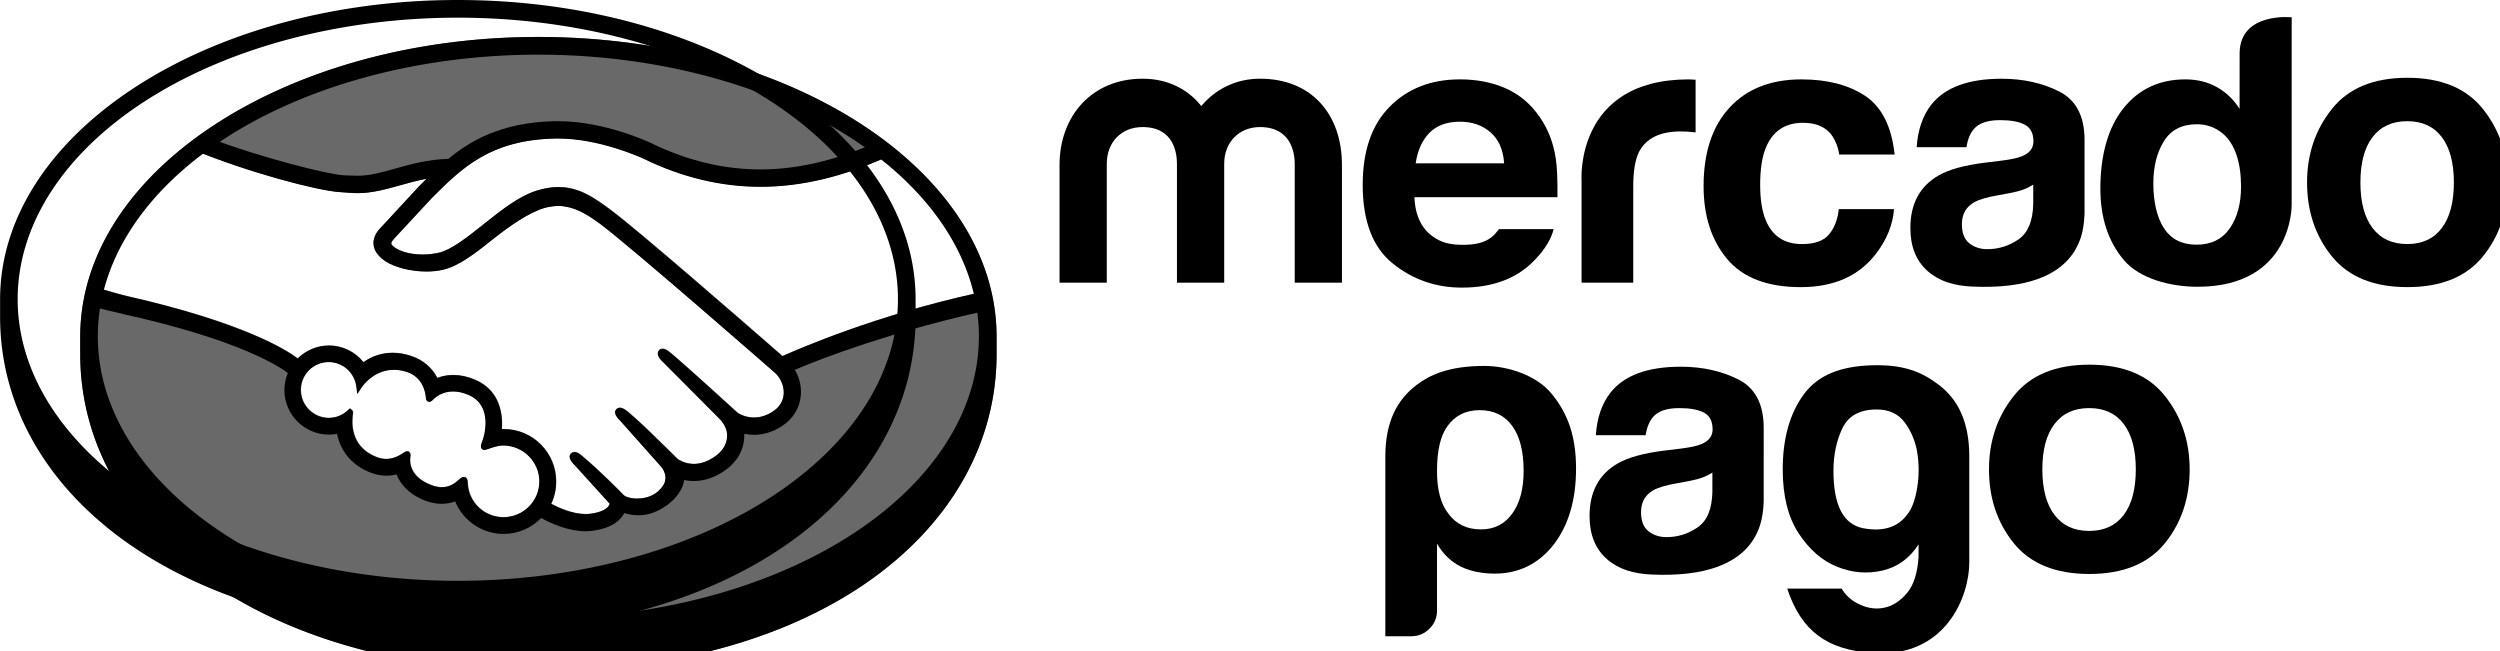
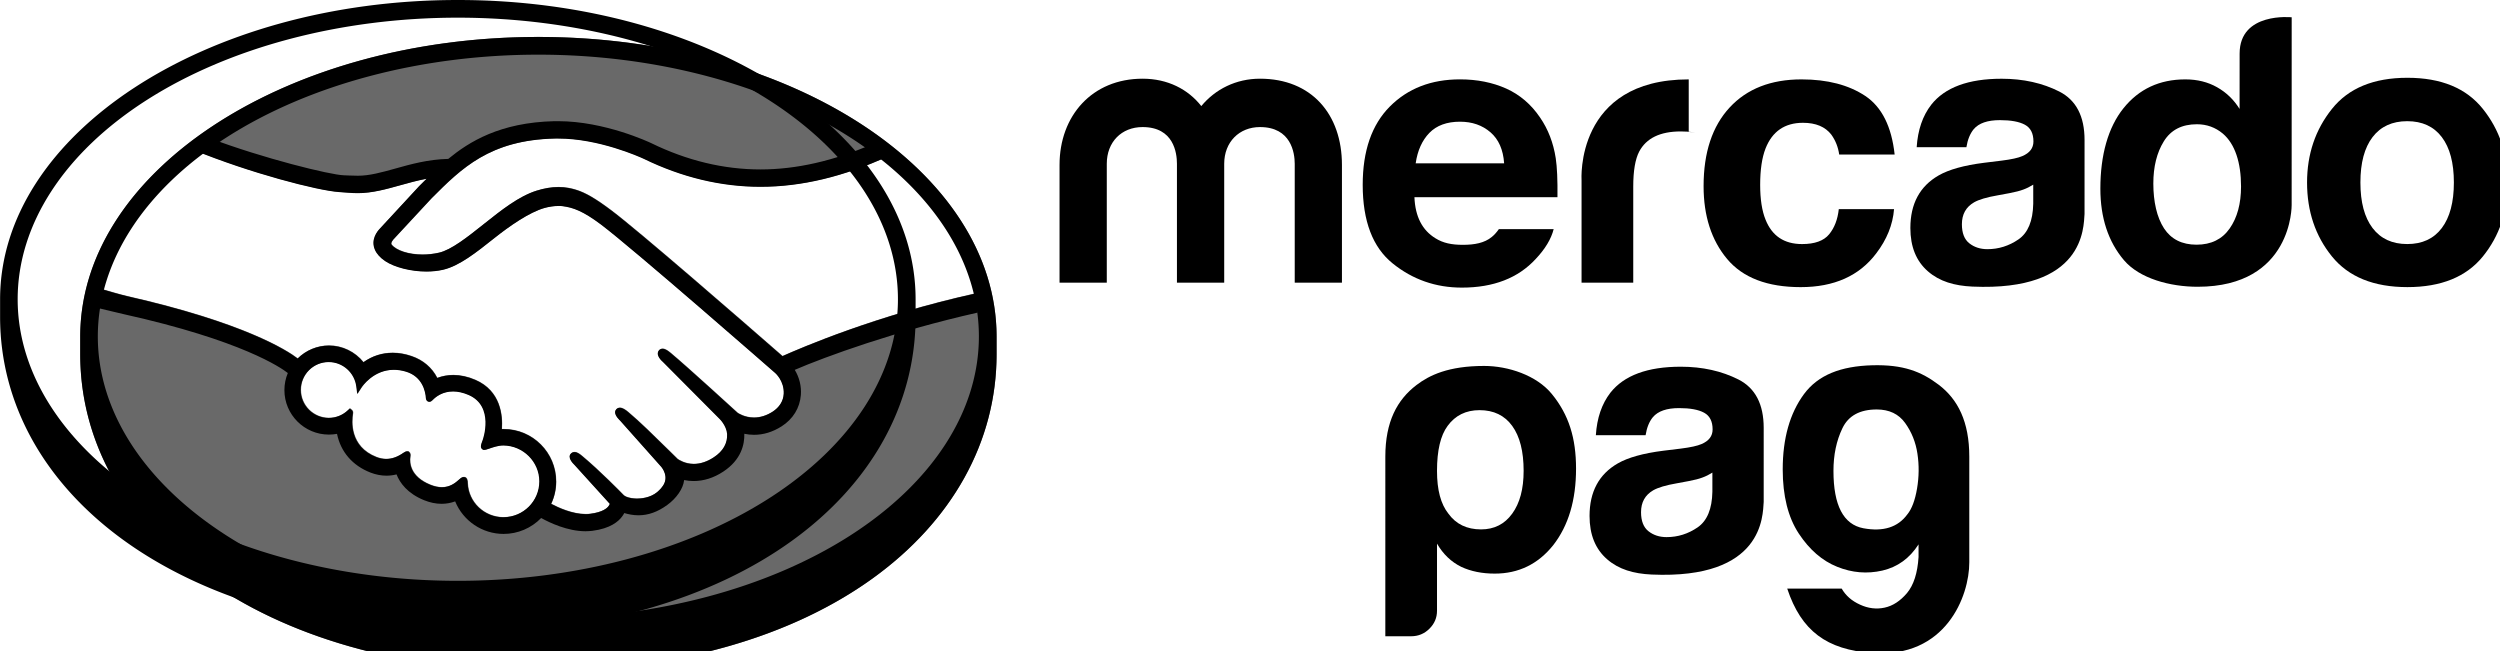
<svg xmlns="http://www.w3.org/2000/svg" id="svg6186" version="1.1" viewBox="0 0 26.458 6.894" height="6.894mm" width="26.458mm">
  <defs id="defs6180" />
  <g transform="translate(-183.378,-461.621)" id="layer1">
    <g style="fill:#000000" id="g7579" transform="translate(-3440.269,-1208.545)">
      <path style="fill:#000000;stroke-width:0.07" d="m 3628.492,1670.166 c -2.675,0 -4.844,1.423 -4.844,3.168 v 0.185 c 0,1.852 1.896,3.352 4.844,3.352 2.967,0 4.845,-1.499 4.845,-3.351 v -0.186 0 c 0,-1.746 -2.169,-3.168 -4.845,-3.168 z m 0,0.187 a 4.658,2.98 0 0 1 4.658,2.98 4.658,2.98 0 0 1 -4.658,2.98 4.658,2.98 0 0 1 -4.658,-2.98 4.658,2.98 0 0 1 4.658,-2.98 z" id="path5645" />
      <g id="g5677" transform="matrix(0.07,0,0,0.07,3623.637,1670.092)" style="fill:#000000">
        <path style="fill:#000000" d="m 375.526,17.525 c -2.505,-3.14 -6.309,-4.708 -11.413,-4.708 -5.099,0 -8.903,1.568 -11.407,4.708 -2.508,3.138 -3.762,6.847 -3.762,11.126 0,4.355 1.254,8.078 3.762,11.177 2.504,3.088 6.309,4.638 11.407,4.638 5.104,0 8.908,-1.55 11.413,-4.638 2.508,-3.099 3.759,-6.821 3.759,-11.177 0,-4.279 -1.251,-7.988 -3.759,-11.126 z m -6.208,18.009 c -1.217,1.614 -2.955,2.421 -5.229,2.421 -2.269,0 -4.017,-0.807 -5.242,-2.421 -1.227,-1.612 -1.837,-3.908 -1.837,-6.883 0,-2.971 0.61,-5.261 1.837,-6.865 1.226,-1.604 2.974,-2.407 5.242,-2.407 2.274,0 4.013,0.803 5.229,2.407 1.214,1.604 1.824,3.895 1.824,6.865 10e-4,2.975 -0.61,5.271 -1.824,6.883 z" id="path5661" />
        <path style="fill:#000000" d="m 311.491,14.9 c -2.54,-1.288 -5.449,-1.938 -8.722,-1.938 -5.03,0 -8.581,1.313 -10.647,3.933 -1.3,1.679 -2.029,3.817 -2.199,6.422 h 7.517 c 0.185,-1.149 0.554,-2.06 1.108,-2.732 0.775,-0.91 2.093,-1.365 3.956,-1.365 1.665,0 2.924,0.229 3.785,0.698 0.855,0.463 1.287,1.307 1.287,2.524 0,1.004 -0.558,1.738 -1.68,2.215 -0.625,0.273 -1.661,0.501 -3.114,0.683 l -2.664,0.328 c -3.026,0.381 -5.324,1.021 -6.88,1.915 -2.847,1.64 -4.268,4.287 -4.268,7.949 0,2.82 0.88,5.004 2.652,6.543 1.763,1.539 4.01,2.185 6.72,2.311 16.997,0.759 16.805,-8.957 16.961,-10.978 V 22.224 c 10e-4,-3.586 -1.272,-6.03 -3.812,-7.324 z m -3.947,16.969 c -0.052,2.604 -0.799,4.398 -2.231,5.382 -1.434,0.984 -3,1.478 -4.698,1.478 -1.076,0 -1.986,-0.299 -2.736,-0.89 -0.748,-0.592 -1.12,-1.554 -1.12,-2.884 0,-1.492 0.61,-2.593 1.836,-3.305 0.729,-0.417 1.919,-0.776 3.581,-1.062 l 1.775,-0.329 c 0.883,-0.168 1.578,-0.347 2.086,-0.539 0.514,-0.187 1.01,-0.434 1.508,-0.747 v 2.896 z" id="path5663" />
        <path style="fill:#000000" d="m 272.735,19.623 c 1.943,0 3.369,0.6 4.292,1.799 0.632,0.888 1.027,1.889 1.181,2.998 h 8.384 c -0.46,-4.229 -1.94,-7.183 -4.438,-8.855 -2.507,-1.666 -5.718,-2.505 -9.644,-2.505 -4.618,0 -8.245,1.419 -10.864,4.25 -2.626,2.835 -3.939,6.797 -3.939,11.89 0,4.51 1.188,8.186 3.563,11.019 2.376,2.831 6.083,4.249 11.119,4.249 5.043,0 8.85,-1.698 11.414,-5.095 1.609,-2.104 2.511,-4.339 2.7,-6.701 h -8.355 c -0.17,1.562 -0.657,2.835 -1.467,3.815 -0.806,0.977 -2.164,1.47 -4.086,1.47 -2.706,0 -4.548,-1.233 -5.527,-3.707 -0.535,-1.319 -0.807,-3.066 -0.807,-5.24 0,-2.28 0.271,-4.108 0.807,-5.49 1.017,-2.596 2.909,-3.897 5.667,-3.897 z" id="path5665" />
-         <path style="fill:#000000" d="m 255.459,13.059 c -17.222,0 -16.203,15.249 -16.203,15.249 v 15.489 h 7.815 V 29.269 c 0,-2.38 0.302,-4.143 0.896,-5.289 1.073,-2.031 3.167,-3.051 6.293,-3.051 0.235,0 0.545,0.013 0.927,0.03 0.38,0.019 0.813,0.053 1.31,0.11 v -7.952 c -0.347,-0.023 -0.572,-0.033 -0.669,-0.043 -0.1,-0.008 -0.224,-0.015 -0.369,-0.015 z" id="path5667" />
+         <path style="fill:#000000" d="m 255.459,13.059 c -17.222,0 -16.203,15.249 -16.203,15.249 v 15.489 h 7.815 V 29.269 c 0,-2.38 0.302,-4.143 0.896,-5.289 1.073,-2.031 3.167,-3.051 6.293,-3.051 0.235,0 0.545,0.013 0.927,0.03 0.38,0.019 0.813,0.053 1.31,0.11 c -0.347,-0.023 -0.572,-0.033 -0.669,-0.043 -0.1,-0.008 -0.224,-0.015 -0.369,-0.015 z" id="path5667" />
        <path style="fill:#000000" d="m 226.751,35.704 c -0.328,0.468 -0.681,0.869 -1.07,1.182 -1.104,0.909 -2.603,1.186 -4.368,1.186 -1.671,0 -2.977,-0.253 -4.16,-0.999 -1.95,-1.198 -3.047,-3.227 -3.164,-6.204 h 21.624 c 0.03,-2.563 -0.053,-4.525 -0.26,-5.892 -0.359,-2.325 -1.149,-4.375 -2.363,-6.139 -1.349,-2 -3.064,-3.464 -5.132,-4.394 -2.069,-0.923 -4.395,-1.387 -6.978,-1.387 -4.354,0 -7.89,1.372 -10.617,4.114 -2.726,2.748 -4.095,6.688 -4.095,11.83 0,5.49 1.512,9.452 4.534,11.887 3.019,2.435 6.509,3.654 10.457,3.654 4.785,0 8.51,-1.443 11.168,-4.332 1.435,-1.52 2.333,-3.023 2.712,-4.506 z M 216.245,21.152 c 1.101,-1.129 2.644,-1.695 4.635,-1.695 1.833,0 3.366,0.531 4.606,1.601 1.233,1.065 1.925,2.632 2.064,4.688 h -13.372 c 0.28,-1.933 0.972,-3.462 2.067,-4.594 z" id="path5669" />
        <g id="g5673" style="fill:#000000">
          <path style="fill:#000000" d="m 203.03,43.794 h -7.139 V 25.818 c 0,-1.643 -0.542,-5.549 -5.251,-5.549 -3.14,0 -5.411,2.265 -5.411,5.549 v 17.976 h -7.146 V 25.818 c 0,-1.643 -0.487,-5.549 -5.193,-5.549 -3.194,0 -5.414,2.265 -5.414,5.549 v 17.976 h -7.143 V 25.989 c 0,-7.422 4.923,-13.034 12.557,-13.034 3.789,0 6.871,1.591 8.876,4.14 2.108,-2.549 5.246,-4.14 8.874,-4.14 7.793,0 12.39,5.384 12.39,13.034 z" id="path5671" />
        </g>
        <path style="fill:#000000" d="m 346.62,3.672 c 0,0 -7.872,-0.841 -7.872,5.483 l -0.006,8.372 c -0.871,-1.398 -2.005,-2.493 -3.403,-3.281 -1.395,-0.789 -2.992,-1.187 -4.795,-1.187 -3.904,0 -7.016,1.454 -9.352,4.358 -2.336,2.907 -3.498,7.096 -3.498,12.16 0,4.395 1.184,7.998 3.554,10.804 2.369,2.802 7.016,4.032 11.142,4.032 14.391,0 14.225,-12.341 14.225,-12.341 z m -9.374,31.927 c -1.141,1.636 -2.817,2.452 -5.01,2.452 -2.201,0 -3.838,-0.824 -4.916,-2.466 -1.079,-1.646 -1.618,-4.04 -1.618,-6.78 0,-2.543 0.527,-4.672 1.591,-6.388 1.06,-1.714 2.724,-2.575 4.995,-2.575 1.49,0 2.796,0.473 3.925,1.416 1.833,1.563 2.75,4.365 2.75,7.994 0,2.597 -0.573,4.712 -1.717,6.347 z" id="path5675" />
      </g>
      <g id="g5689" transform="matrix(0.07,0,0,0.07,3623.637,1670.092)" style="fill:#000000;fill-opacity:1">
        <g id="g5687" style="fill:#000000;fill-opacity:1">
          <path style="fill:#000000;fill-opacity:1" d="m 217.402,93.397 c 0,1.058 -0.385,1.966 -1.154,2.72 -0.763,0.757 -1.683,1.135 -2.756,1.135 h -3.903 V 70.095 c 0,-5.281 1.78,-8.589 4.709,-10.824 1.937,-1.478 4.821,-2.888 10.225,-2.888 3.648,0 7.923,1.416 10.23,4.23 2.59,3.165 3.67,6.691 3.67,11.298 0,4.765 -1.148,8.608 -3.444,11.563 -2.297,2.875 -5.248,4.307 -8.849,4.307 -1.914,0 -3.598,-0.341 -5.052,-1.017 -1.538,-0.758 -2.757,-1.928 -3.676,-3.517 z m 13.097,-21.146 c 0,-2.947 -0.573,-5.212 -1.727,-6.802 -1.147,-1.581 -2.794,-2.382 -4.939,-2.382 -2.065,0 -3.675,0.801 -4.829,2.382 -1.068,1.438 -1.602,3.711 -1.602,6.802 0,2.881 0.571,5.025 1.723,6.463 1.146,1.59 2.795,2.382 4.939,2.382 1.988,0 3.561,-0.792 4.708,-2.382 1.154,-1.587 1.727,-3.735 1.727,-6.463" id="path5679" />
          <path style="fill:#000000;fill-opacity:1" d="m 290.206,85.277 v -1.919 c -1.353,2.118 -3.181,3.431 -5.474,3.964 -2.297,0.524 -4.571,0.337 -6.823,-0.571 -2.26,-0.902 -4.199,-2.584 -5.817,-5.035 -1.614,-2.462 -2.422,-5.689 -2.422,-9.692 0,-4.676 1.072,-8.475 3.213,-11.381 2.146,-2.905 5.59,-4.231 10.328,-4.361 4.669,-0.123 7.384,0.934 10.042,2.946 2.906,2.206 4.625,5.591 4.625,10.872 v 15.978 c 0.012,5.084 -3.533,14.506 -14.667,13.707 -6.898,-0.5 -10.728,-3.33 -12.863,-9.742 h 8.236 c 0.602,1.054 1.521,1.866 2.769,2.428 1.234,0.574 2.483,0.721 3.716,0.456 1.24,-0.264 2.37,-1.003 3.393,-2.206 1.009,-1.21 1.591,-3.025 1.744,-5.444 M 277.341,72.255 c 0,5.209 1.507,8.096 4.516,8.667 3.005,0.557 5.227,-0.141 6.656,-2.101 0.678,-0.825 1.164,-2.133 1.466,-3.903 0.299,-1.773 0.322,-3.53 0.058,-5.266 -0.259,-1.741 -0.884,-3.289 -1.863,-4.648 -0.975,-1.356 -2.406,-2.039 -4.287,-2.039 -2.559,0 -4.284,0.948 -5.188,2.828 -0.911,1.892 -1.358,4.043 -1.358,6.462" id="path5681" />
          <path style="fill:#000000;fill-opacity:1" d="m 262.985,58.437 c -2.543,-1.285 -5.451,-1.937 -8.721,-1.937 -5.034,0 -8.581,1.313 -10.649,3.932 -1.297,1.677 -2.03,3.816 -2.198,6.423 h 7.521 c 0.184,-1.15 0.551,-2.061 1.106,-2.732 0.775,-0.91 2.094,-1.366 3.954,-1.366 1.669,0 2.926,0.229 3.784,0.697 0.855,0.465 1.288,1.307 1.288,2.527 0,1.002 -0.559,1.739 -1.68,2.214 -0.623,0.272 -1.659,0.5 -3.113,0.683 l -2.664,0.325 c -3.025,0.383 -5.325,1.024 -6.878,1.916 -2.85,1.639 -4.27,4.287 -4.27,7.947 0,2.821 0.88,5.005 2.652,6.543 1.763,1.538 4.009,2.187 6.72,2.312 16.992,0.76 16.802,-8.958 16.957,-10.978 V 65.759 c 0.001,-3.587 -1.268,-6.026 -3.809,-7.322 m -3.95,16.968 c -0.049,2.607 -0.797,4.397 -2.229,5.383 -1.432,0.982 -2.998,1.475 -4.697,1.475 -1.076,0 -1.986,-0.298 -2.734,-0.888 -0.751,-0.591 -1.126,-1.555 -1.126,-2.885 0,-1.49 0.614,-2.593 1.84,-3.305 0.73,-0.417 1.918,-0.775 3.58,-1.06 l 1.774,-0.33 c 0.887,-0.168 1.582,-0.345 2.083,-0.538 0.517,-0.187 1.013,-0.435 1.509,-0.748 z" id="path5683" />
-           <path style="fill:#000000;fill-opacity:1" d="m 327.44,60.9 c -2.509,-3.143 -6.313,-4.709 -11.418,-4.709 -5.094,0 -8.899,1.566 -11.405,4.709 -2.508,3.137 -3.761,6.844 -3.761,11.126 0,4.354 1.253,8.075 3.761,11.174 2.506,3.086 6.312,4.636 11.405,4.636 5.104,0 8.909,-1.55 11.418,-4.636 2.504,-3.099 3.753,-6.819 3.753,-11.174 0,-4.282 -1.249,-7.989 -3.753,-11.126 m -6.211,18.004 c -1.214,1.615 -2.955,2.422 -5.226,2.422 -2.271,0 -4.021,-0.807 -5.242,-2.422 -1.23,-1.61 -1.839,-3.905 -1.839,-6.878 0,-2.972 0.608,-5.262 1.839,-6.864 1.222,-1.607 2.972,-2.406 5.242,-2.406 2.27,0 4.012,0.799 5.226,2.406 1.218,1.603 1.824,3.893 1.824,6.864 0,2.973 -0.607,5.268 -1.824,6.878" id="path5685" />
        </g>
      </g>
      <g style="fill:#000000" id="g6156" transform="matrix(0.264,0,0,0.264,2687.699,1237.699)">
        <path id="path5645-0-9-1" d="m 3566.84,1639.614 c -10.143,0 -18.366,5.395 -18.366,12.013 v 0.703 c 0,7.021 7.187,12.707 18.366,12.707 11.248,0 18.369,-5.685 18.369,-12.706 v -0.704 0 c 0,-6.618 -8.223,-12.013 -18.367,-12.013 z m 0.806,4.063 c 1.625,0 3.25,0.729 3.432,0.813 1.524,0.743 3.096,1.122 4.676,1.122 1.643,5e-4 3.338,-0.406 5.12,-1.224 1.862,1.566 3.101,3.45 3.476,5.505 -3.992,0.887 -6.971,2.176 -7.718,2.508 -1.742,-1.52 -5.769,-5.022 -6.86,-5.84 -0.623,-0.469 -1.048,-0.716 -1.421,-0.827 -0.168,-0.051 -0.4,-0.108 -0.698,-0.108 -0.277,0 -0.575,0.05 -0.886,0.149 -0.705,0.223 -1.407,0.781 -2.087,1.321 l -0.035,0.028 c -0.633,0.503 -1.287,1.023 -1.782,1.134 -0.216,0.049 -0.438,0.074 -0.659,0.074 -0.554,-8e-4 -1.052,-0.161 -1.239,-0.399 -0.031,-0.039 -0.011,-0.103 0.061,-0.195 l 0.01,-0.012 1.533,-1.652 c 1.2,-1.2 2.334,-2.334 4.944,-2.394 z m -14.596,0.468 c 2.24,0.916 4.957,1.625 5.817,1.68 0.24,0.016 0.495,0.043 0.751,0.043 0.57,0 1.139,-0.16 1.69,-0.314 0.325,-0.092 0.684,-0.191 1.062,-0.263 -0.101,0.099 -0.202,0.199 -0.302,0.3 l -1.558,1.685 c -0.122,0.124 -0.388,0.454 -0.213,0.86 0.07,0.164 0.211,0.321 0.409,0.455 0.371,0.25 1.036,0.418 1.653,0.419 0.234,0 0.455,-0.023 0.659,-0.069 0.653,-0.147 1.338,-0.692 2.063,-1.269 0.578,-0.459 1.399,-1.042 2.028,-1.214 0.176,-0.048 0.391,-0.078 0.565,-0.078 0.052,0 0.1,3e-4 0.146,0.01 0.415,0.053 0.817,0.194 1.534,0.732 1.278,0.96 6.936,5.909 6.991,5.958 0,0 0.365,0.314 0.339,0.831 -0.014,0.288 -0.174,0.545 -0.452,0.723 -0.241,0.153 -0.49,0.231 -0.743,0.231 -0.378,-8e-4 -0.638,-0.178 -0.655,-0.19 -0.021,-0.017 -1.959,-1.794 -2.672,-2.391 -0.114,-0.094 -0.224,-0.179 -0.335,-0.179 -0.06,-10e-4 -0.113,0.025 -0.148,0.07 -0.112,0.138 0.014,0.33 0.161,0.456 l 2.264,2.276 c 0,0 0.282,0.264 0.313,0.613 0.018,0.377 -0.162,0.693 -0.537,0.938 -0.267,0.176 -0.538,0.266 -0.802,0.266 -0.347,0 -0.592,-0.159 -0.646,-0.196 l -0.325,-0.32 c -0.594,-0.584 -1.207,-1.187 -1.655,-1.562 -0.109,-0.091 -0.226,-0.175 -0.337,-0.175 -0.055,0 -0.104,0.02 -0.143,0.061 -0.051,0.057 -0.087,0.159 0.04,0.329 0.053,0.07 0.115,0.127 0.115,0.127 l 1.652,1.856 c 0.014,0.017 0.341,0.405 0.037,0.792 l -0.058,0.074 c -0.049,0.054 -0.103,0.105 -0.153,0.148 -0.282,0.231 -0.658,0.257 -0.808,0.257 -0.08,0 -0.156,-0.01 -0.223,-0.019 -0.163,-0.029 -0.273,-0.075 -0.325,-0.137 l -0.02,-0.021 c -0.09,-0.093 -0.923,-0.944 -1.612,-1.519 -0.091,-0.076 -0.204,-0.172 -0.321,-0.172 -0.058,0 -0.109,0.023 -0.149,0.067 -0.137,0.149 0.068,0.373 0.155,0.455 l 1.409,1.554 c 0,0.014 -0.019,0.046 -0.053,0.095 -0.05,0.07 -0.222,0.241 -0.733,0.305 -0.061,0.01 -0.125,0.011 -0.187,0.011 -0.527,0 -1.089,-0.256 -1.379,-0.41 0.132,-0.279 0.2,-0.585 0.2,-0.893 5e-4,-1.16 -0.941,-2.103 -2.101,-2.104 -0.025,0 -0.051,8e-4 -0.076,0 0.038,-0.529 -0.037,-1.532 -1.066,-1.974 -0.296,-0.128 -0.592,-0.193 -0.879,-0.193 -0.225,0 -0.441,0.039 -0.644,0.116 -0.213,-0.414 -0.568,-0.717 -1.029,-0.874 -0.255,-0.088 -0.509,-0.133 -0.755,-0.133 -0.428,0 -0.823,0.126 -1.175,0.376 -0.337,-0.419 -0.846,-0.668 -1.383,-0.668 -0.469,0 -0.92,0.188 -1.255,0.519 -0.438,-0.336 -2.178,-1.441 -6.835,-2.498 -0.222,-0.05 -0.725,-0.195 -1.043,-0.288 0.436,-2.091 1.763,-3.999 3.733,-5.566 z m 5.401,8.494 c 0.559,0 1.034,0.42 1.105,0.978 l 0.039,0.301 0.165,-0.255 c 0.019,-0.03 0.471,-0.715 1.304,-0.714 0.159,0 0.322,0.027 0.487,0.077 0.664,0.203 0.776,0.804 0.793,1.055 0.012,0.143 0.117,0.153 0.137,0.153 0.057,0 0.099,-0.036 0.129,-0.068 0.125,-0.131 0.399,-0.348 0.825,-0.348 0.196,7e-4 0.404,0.047 0.618,0.139 1.055,0.453 0.581,1.793 0.571,1.807 -0.091,0.222 -0.094,0.32 -0.01,0.377 l 0.041,0.02 h 0.031 c 0.048,0 0.108,-0.021 0.205,-0.054 0.144,-0.05 0.36,-0.125 0.563,-0.124 0.794,0.01 1.44,0.655 1.44,1.44 -2e-4,0.792 -0.647,1.438 -1.441,1.438 l 5e-4,5e-4 c -0.776,-8e-4 -1.408,-0.604 -1.436,-1.373 0,-0.066 -0.01,-0.241 -0.157,-0.241 -0.061,0 -0.114,0.037 -0.175,0.092 -0.171,0.158 -0.388,0.319 -0.705,0.319 -0.144,0 -0.3,-0.034 -0.465,-0.101 -0.82,-0.332 -0.831,-0.895 -0.798,-1.121 0.01,-0.061 0.012,-0.124 -0.029,-0.173 l -0.05,-0.045 h -0.051 c -0.042,0 -0.084,0.017 -0.143,0.058 -0.237,0.167 -0.465,0.247 -0.696,0.247 -0.128,0 -0.258,-0.026 -0.389,-0.076 -1.079,-0.42 -0.995,-1.439 -0.942,-1.746 0.01,-0.062 -0.01,-0.11 -0.047,-0.142 l -0.076,-0.063 -0.072,0.068 c -0.211,0.203 -0.486,0.314 -0.775,0.314 -0.618,-9e-4 -1.121,-0.503 -1.121,-1.121 3e-4,-0.619 0.504,-1.121 1.122,-1.12 z" style="fill:#000000;fill-opacity:0.588;stroke-width:0.265" />
        <path id="path5645-6-6" d="m 3566.839,1639.614 c -10.143,0 -18.366,5.395 -18.366,12.013 v 0.703 c 0,7.021 7.187,12.708 18.366,12.708 11.248,0 18.369,-5.685 18.369,-12.706 v -0.705 0 c 0,-6.618 -8.223,-12.013 -18.367,-12.013 z m 0,0.71 a 17.66,11.297 0 0 1 17.66,11.297 17.66,11.297 0 0 1 -17.66,11.297 17.66,11.297 0 0 1 -17.66,-11.297 17.66,11.297 0 0 1 17.66,-11.297 z" style="fill:#000000;stroke-width:0.265" />
        <path style="fill:#000000;stroke-width:0.265" d="m 3576.618,1652.408 c -1.742,-1.52 -5.769,-5.021 -6.86,-5.84 -0.623,-0.469 -1.048,-0.716 -1.421,-0.827 -0.167,-0.051 -0.4,-0.108 -0.698,-0.108 -0.277,0 -0.575,0.05 -0.886,0.149 -0.705,0.223 -1.407,0.781 -2.086,1.321 l -0.035,0.028 c -0.633,0.503 -1.286,1.023 -1.781,1.134 -0.216,0.049 -0.438,0.074 -0.66,0.074 -0.554,-8e-4 -1.052,-0.161 -1.239,-0.399 -0.031,-0.039 -0.011,-0.103 0.061,-0.195 l 0.01,-0.012 1.533,-1.652 c 1.2,-1.2 2.334,-2.334 4.945,-2.394 0.043,0 0.087,0 0.13,0 1.625,0 3.25,0.729 3.432,0.813 1.524,0.743 3.096,1.121 4.676,1.122 1.648,5e-4 3.347,-0.407 5.134,-1.23 -0.2,-0.168 -0.407,-0.331 -0.621,-0.491 -1.57,0.68 -3.066,1.024 -4.509,1.024 -1.474,0 -2.947,-0.355 -4.376,-1.053 -0.075,-0.036 -1.869,-0.882 -3.735,-0.882 -0.049,0 -0.099,8e-4 -0.147,0 -2.192,0.051 -3.427,0.83 -4.258,1.512 -0.808,0.019 -1.505,0.214 -2.125,0.388 -0.553,0.154 -1.031,0.287 -1.497,0.287 -0.192,0 -0.537,-0.017 -0.568,-0.018 -0.536,-0.016 -3.236,-0.678 -5.383,-1.492 -0.219,0.155 -0.43,0.315 -0.635,0.479 2.243,0.92 4.974,1.631 5.836,1.687 0.24,0.016 0.495,0.043 0.751,0.043 0.57,0 1.139,-0.16 1.69,-0.314 0.325,-0.092 0.684,-0.191 1.062,-0.263 -0.101,0.099 -0.201,0.199 -0.302,0.3 l -1.558,1.685 c -0.122,0.124 -0.389,0.454 -0.213,0.861 0.07,0.164 0.211,0.321 0.41,0.455 0.371,0.25 1.036,0.419 1.653,0.419 0.234,2e-4 0.456,-0.023 0.659,-0.069 0.653,-0.147 1.337,-0.692 2.063,-1.269 0.578,-0.459 1.399,-1.042 2.028,-1.214 0.176,-0.048 0.391,-0.078 0.565,-0.078 0.052,5e-4 0.101,0 0.146,0.01 0.415,0.053 0.817,0.194 1.534,0.732 1.278,0.96 6.935,5.909 6.991,5.958 0,0 0.365,0.314 0.339,0.832 -0.014,0.288 -0.173,0.545 -0.452,0.722 -0.241,0.153 -0.49,0.231 -0.743,0.231 -0.378,-8e-4 -0.638,-0.178 -0.655,-0.19 -0.021,-0.017 -1.959,-1.794 -2.672,-2.391 -0.114,-0.094 -0.224,-0.179 -0.336,-0.179 -0.06,-5e-4 -0.113,0.025 -0.148,0.07 -0.112,0.138 0.014,0.33 0.161,0.456 l 2.264,2.276 c 0,0 0.282,0.264 0.313,0.613 0.018,0.377 -0.163,0.693 -0.537,0.939 -0.267,0.176 -0.538,0.265 -0.802,0.265 -0.347,0 -0.592,-0.159 -0.645,-0.196 l -0.325,-0.32 c -0.594,-0.584 -1.206,-1.188 -1.655,-1.562 -0.109,-0.091 -0.226,-0.175 -0.337,-0.175 -0.055,0 -0.105,0.02 -0.143,0.061 -0.051,0.057 -0.087,0.159 0.04,0.329 0.053,0.07 0.115,0.127 0.115,0.127 l 1.652,1.856 c 0.014,0.017 0.341,0.405 0.037,0.792 l -0.058,0.074 c -0.049,0.054 -0.103,0.105 -0.153,0.148 -0.282,0.231 -0.658,0.256 -0.807,0.256 -0.08,0 -0.157,-0.01 -0.223,-0.019 -0.163,-0.029 -0.273,-0.075 -0.325,-0.137 l -0.02,-0.021 c -0.09,-0.093 -0.923,-0.943 -1.612,-1.518 -0.091,-0.076 -0.204,-0.172 -0.321,-0.172 -0.058,0 -0.109,0.023 -0.149,0.067 -0.137,0.149 0.068,0.372 0.155,0.455 l 1.409,1.554 c 0,0.014 -0.019,0.046 -0.053,0.095 -0.05,0.07 -0.221,0.241 -0.733,0.305 -0.061,0.01 -0.125,0.011 -0.187,0.011 -0.527,0 -1.089,-0.256 -1.379,-0.41 0.132,-0.279 0.2,-0.585 0.2,-0.893 6e-4,-1.16 -0.941,-2.103 -2.101,-2.104 -0.025,0 -0.051,8e-4 -0.076,0 0.038,-0.529 -0.037,-1.532 -1.066,-1.974 -0.296,-0.128 -0.592,-0.193 -0.879,-0.193 -0.225,0 -0.441,0.039 -0.644,0.116 -0.213,-0.414 -0.567,-0.716 -1.029,-0.874 -0.255,-0.088 -0.509,-0.133 -0.755,-0.133 -0.428,0 -0.823,0.126 -1.174,0.377 -0.337,-0.419 -0.846,-0.668 -1.383,-0.668 -0.469,0 -0.92,0.188 -1.255,0.519 -0.438,-0.336 -2.178,-1.441 -6.835,-2.499 -0.226,-0.051 -0.743,-0.2 -1.06,-0.292 -0.052,0.252 -0.093,0.507 -0.119,0.764 0,0 0.859,0.206 1.028,0.244 4.757,1.056 6.329,2.155 6.594,2.363 -0.09,0.216 -0.137,0.449 -0.137,0.684 -5e-4,0.983 0.799,1.783 1.782,1.784 0.11,0 0.219,-0.01 0.327,-0.029 0.148,0.723 0.622,1.272 1.345,1.553 0.211,0.081 0.425,0.123 0.635,0.123 0.136,2e-4 0.272,-0.017 0.406,-0.051 0.133,0.339 0.434,0.762 1.106,1.035 0.236,0.095 0.471,0.144 0.7,0.144 0.187,0 0.37,-0.033 0.544,-0.097 0.322,0.784 1.088,1.304 1.942,1.304 0.566,8e-4 1.11,-0.23 1.506,-0.638 0.34,0.189 1.056,0.53 1.78,0.531 0.094,0 0.182,-0.01 0.27,-0.017 0.719,-0.091 1.053,-0.372 1.207,-0.591 0.028,-0.038 0.053,-0.079 0.074,-0.121 0.17,0.049 0.356,0.089 0.57,0.089 0.393,0 0.769,-0.134 1.15,-0.411 0.374,-0.27 0.64,-0.657 0.678,-0.987 8e-4,0 0,-0.01 0,-0.014 0.126,0.026 0.256,0.039 0.385,0.039 0.404,0 0.802,-0.126 1.182,-0.375 0.733,-0.48 0.86,-1.108 0.848,-1.519 0.128,0.027 0.259,0.041 0.39,0.041 0.38,0 0.752,-0.114 1.107,-0.341 0.454,-0.29 0.728,-0.735 0.769,-1.252 0.028,-0.352 -0.059,-0.706 -0.244,-1.011 1.228,-0.529 4.034,-1.553 7.338,-2.297 -0.02,-0.256 -0.057,-0.509 -0.103,-0.761 -3.998,0.887 -6.981,2.178 -7.729,2.51 z m -11.179,6.462 c -0.776,-8e-4 -1.408,-0.604 -1.436,-1.373 0,-0.066 -0.01,-0.241 -0.157,-0.241 -0.061,0 -0.114,0.037 -0.175,0.092 -0.171,0.158 -0.388,0.319 -0.706,0.319 -0.144,0 -0.3,-0.034 -0.465,-0.101 -0.82,-0.332 -0.831,-0.895 -0.798,-1.121 0.01,-0.061 0.012,-0.123 -0.029,-0.172 l -0.05,-0.045 h -0.051 c -0.042,0 -0.084,0.017 -0.143,0.058 -0.237,0.167 -0.465,0.248 -0.696,0.248 -0.127,0 -0.258,-0.026 -0.389,-0.076 -1.079,-0.42 -0.994,-1.439 -0.942,-1.746 0.01,-0.062 -0.01,-0.11 -0.047,-0.142 l -0.076,-0.063 -0.072,0.068 c -0.211,0.203 -0.485,0.314 -0.775,0.314 -0.618,-8e-4 -1.121,-0.503 -1.121,-1.121 5e-4,-0.619 0.504,-1.121 1.122,-1.12 0.558,0 1.034,0.42 1.106,0.978 l 0.039,0.301 0.165,-0.255 c 0.019,-0.03 0.471,-0.715 1.304,-0.714 0.159,0 0.322,0.026 0.487,0.076 0.664,0.203 0.777,0.805 0.794,1.055 0.012,0.146 0.116,0.153 0.136,0.153 0.057,0 0.099,-0.036 0.129,-0.068 0.125,-0.131 0.398,-0.348 0.825,-0.348 0.195,6e-4 0.403,0.047 0.618,0.139 1.055,0.453 0.577,1.793 0.571,1.807 -0.091,0.222 -0.094,0.32 -0.01,0.377 l 0.041,0.02 h 0.031 c 0.048,0 0.107,-0.021 0.204,-0.054 0.144,-0.05 0.36,-0.124 0.563,-0.124 h 6e-4 c 0.794,0.01 1.44,0.655 1.44,1.44 -2e-4,0.793 -0.647,1.437 -1.44,1.437 z" id="path5657-2-3" />
      </g>
    </g>
  </g>
</svg>